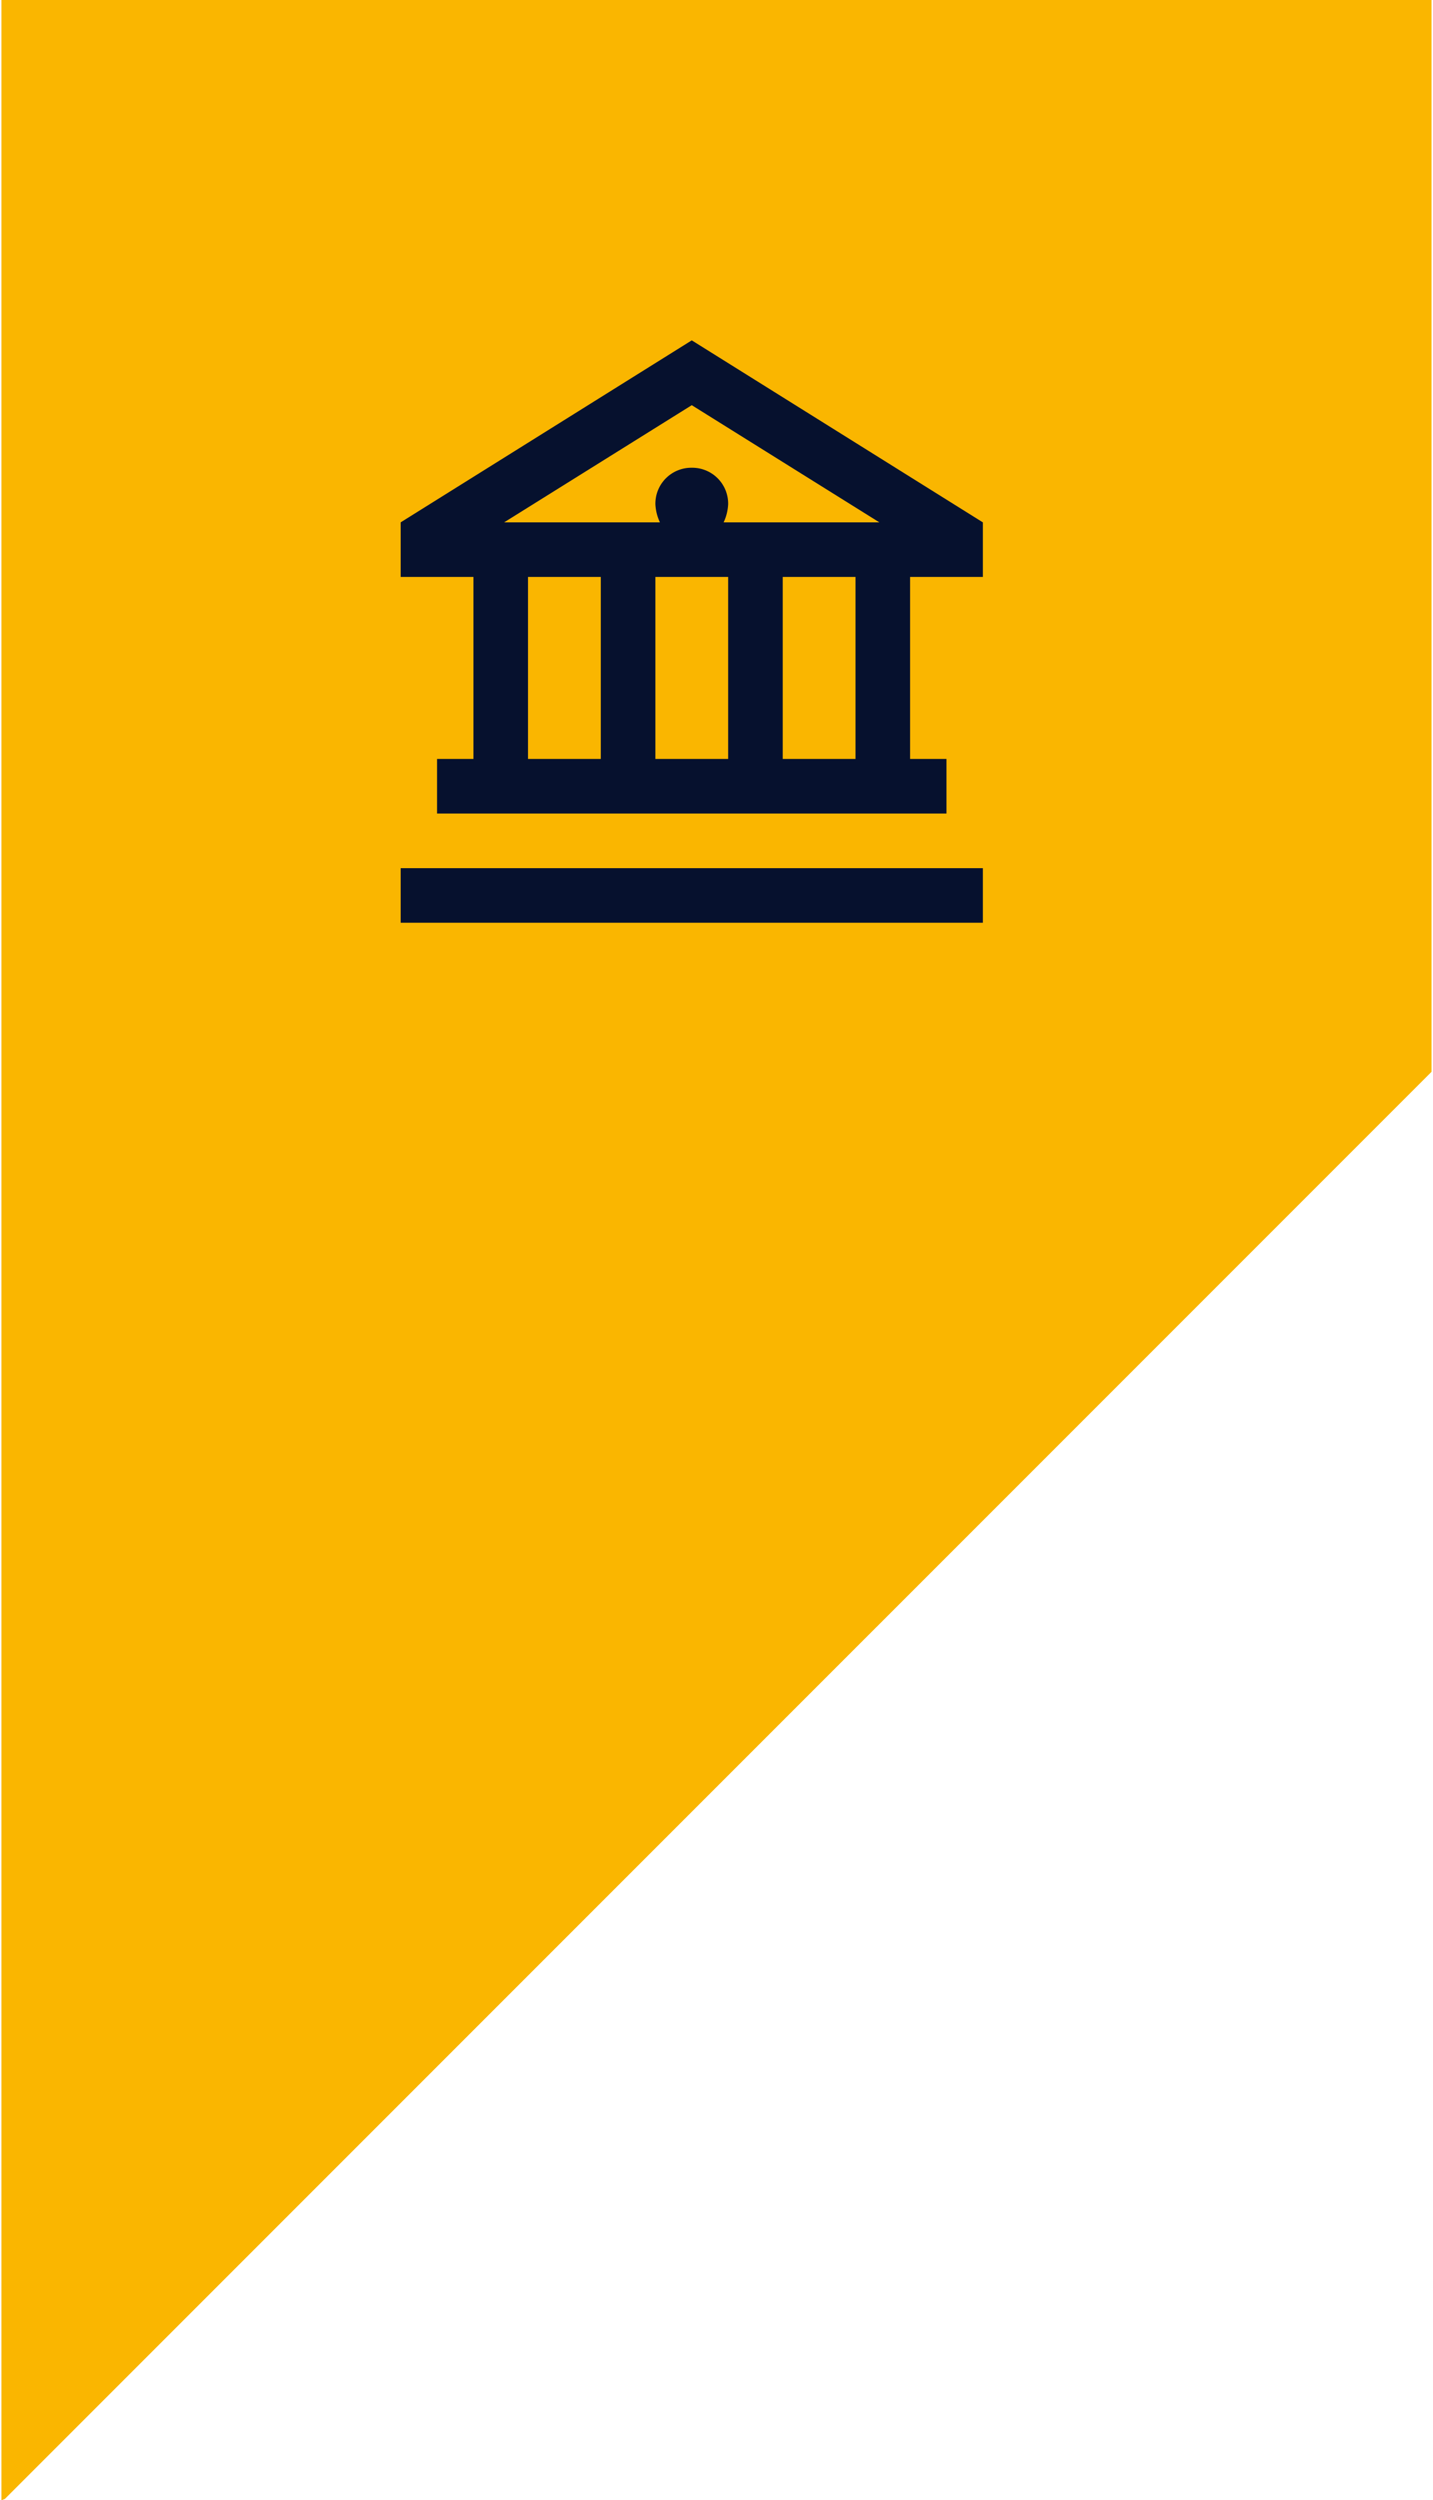
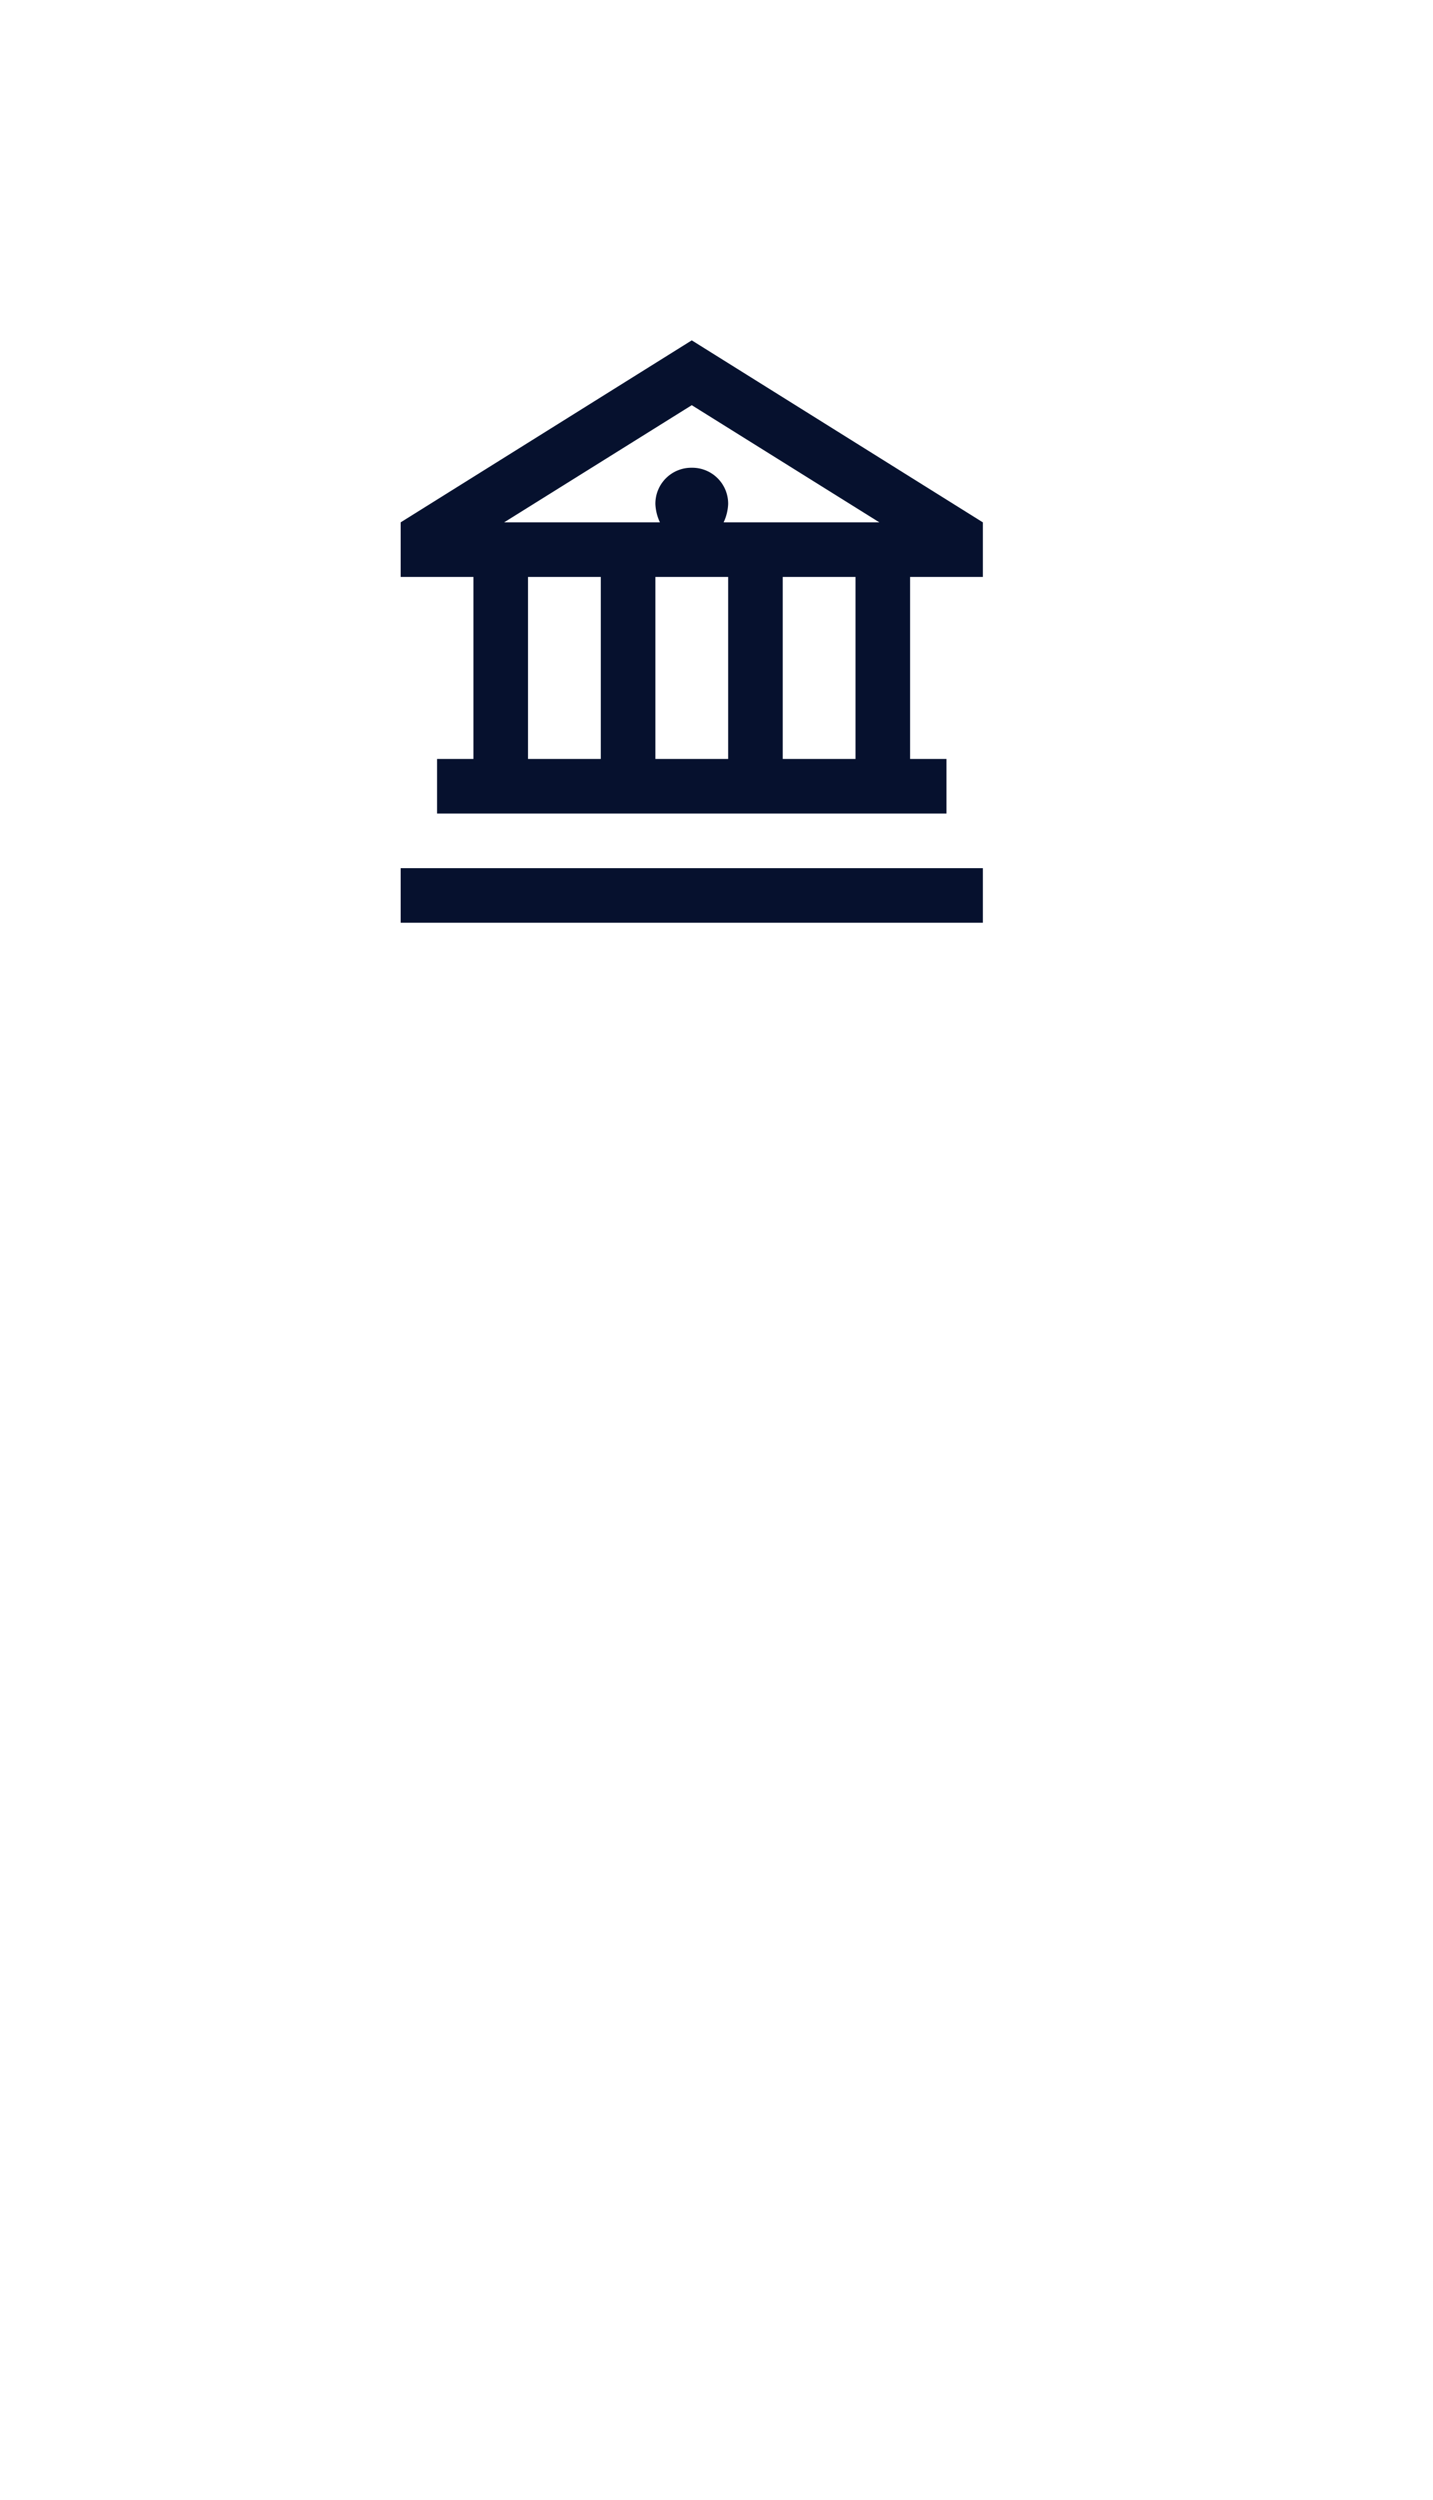
<svg xmlns="http://www.w3.org/2000/svg" width="86" height="150" viewBox="0 0 85.974 150.257">
  <g id="Group_2223" data-name="Group 2223" transform="translate(-259 -1109.921)">
    <g id="Group_1995" data-name="Group 1995" transform="translate(344.973 1260.179) rotate(180)">
-       <path id="Path_6692" data-name="Path 6692" d="M-372.648,0l-.21.084-85.764,85.762v64.411h85.974Z" transform="translate(458.622)" fill="#fab600" />
-     </g>
+       </g>
    <path id="Path_6873" data-name="Path 6873" d="M28.779-19.687,17.5-26.729,6.221-19.687h9.365a2.866,2.866,0,0,1-.273-1.094A2.16,2.16,0,0,1,17.5-22.969a2.16,2.16,0,0,1,2.188,2.188,2.866,2.866,0,0,1-.273,1.094ZM0-19.687,17.5-30.625,35-19.687v3.281H30.625V-5.469h2.188v3.281H2.188V-5.469H4.375V-16.406H0Zm22.969,3.281V-5.469h4.375V-16.406ZM15.313-5.469h4.375V-16.406H15.313ZM7.656-16.406V-5.469h4.375V-16.406ZM1.641,1.094H35V4.375H0V1.094Z" transform="translate(283 1161)" fill="#06112e" />
  </g>
</svg>